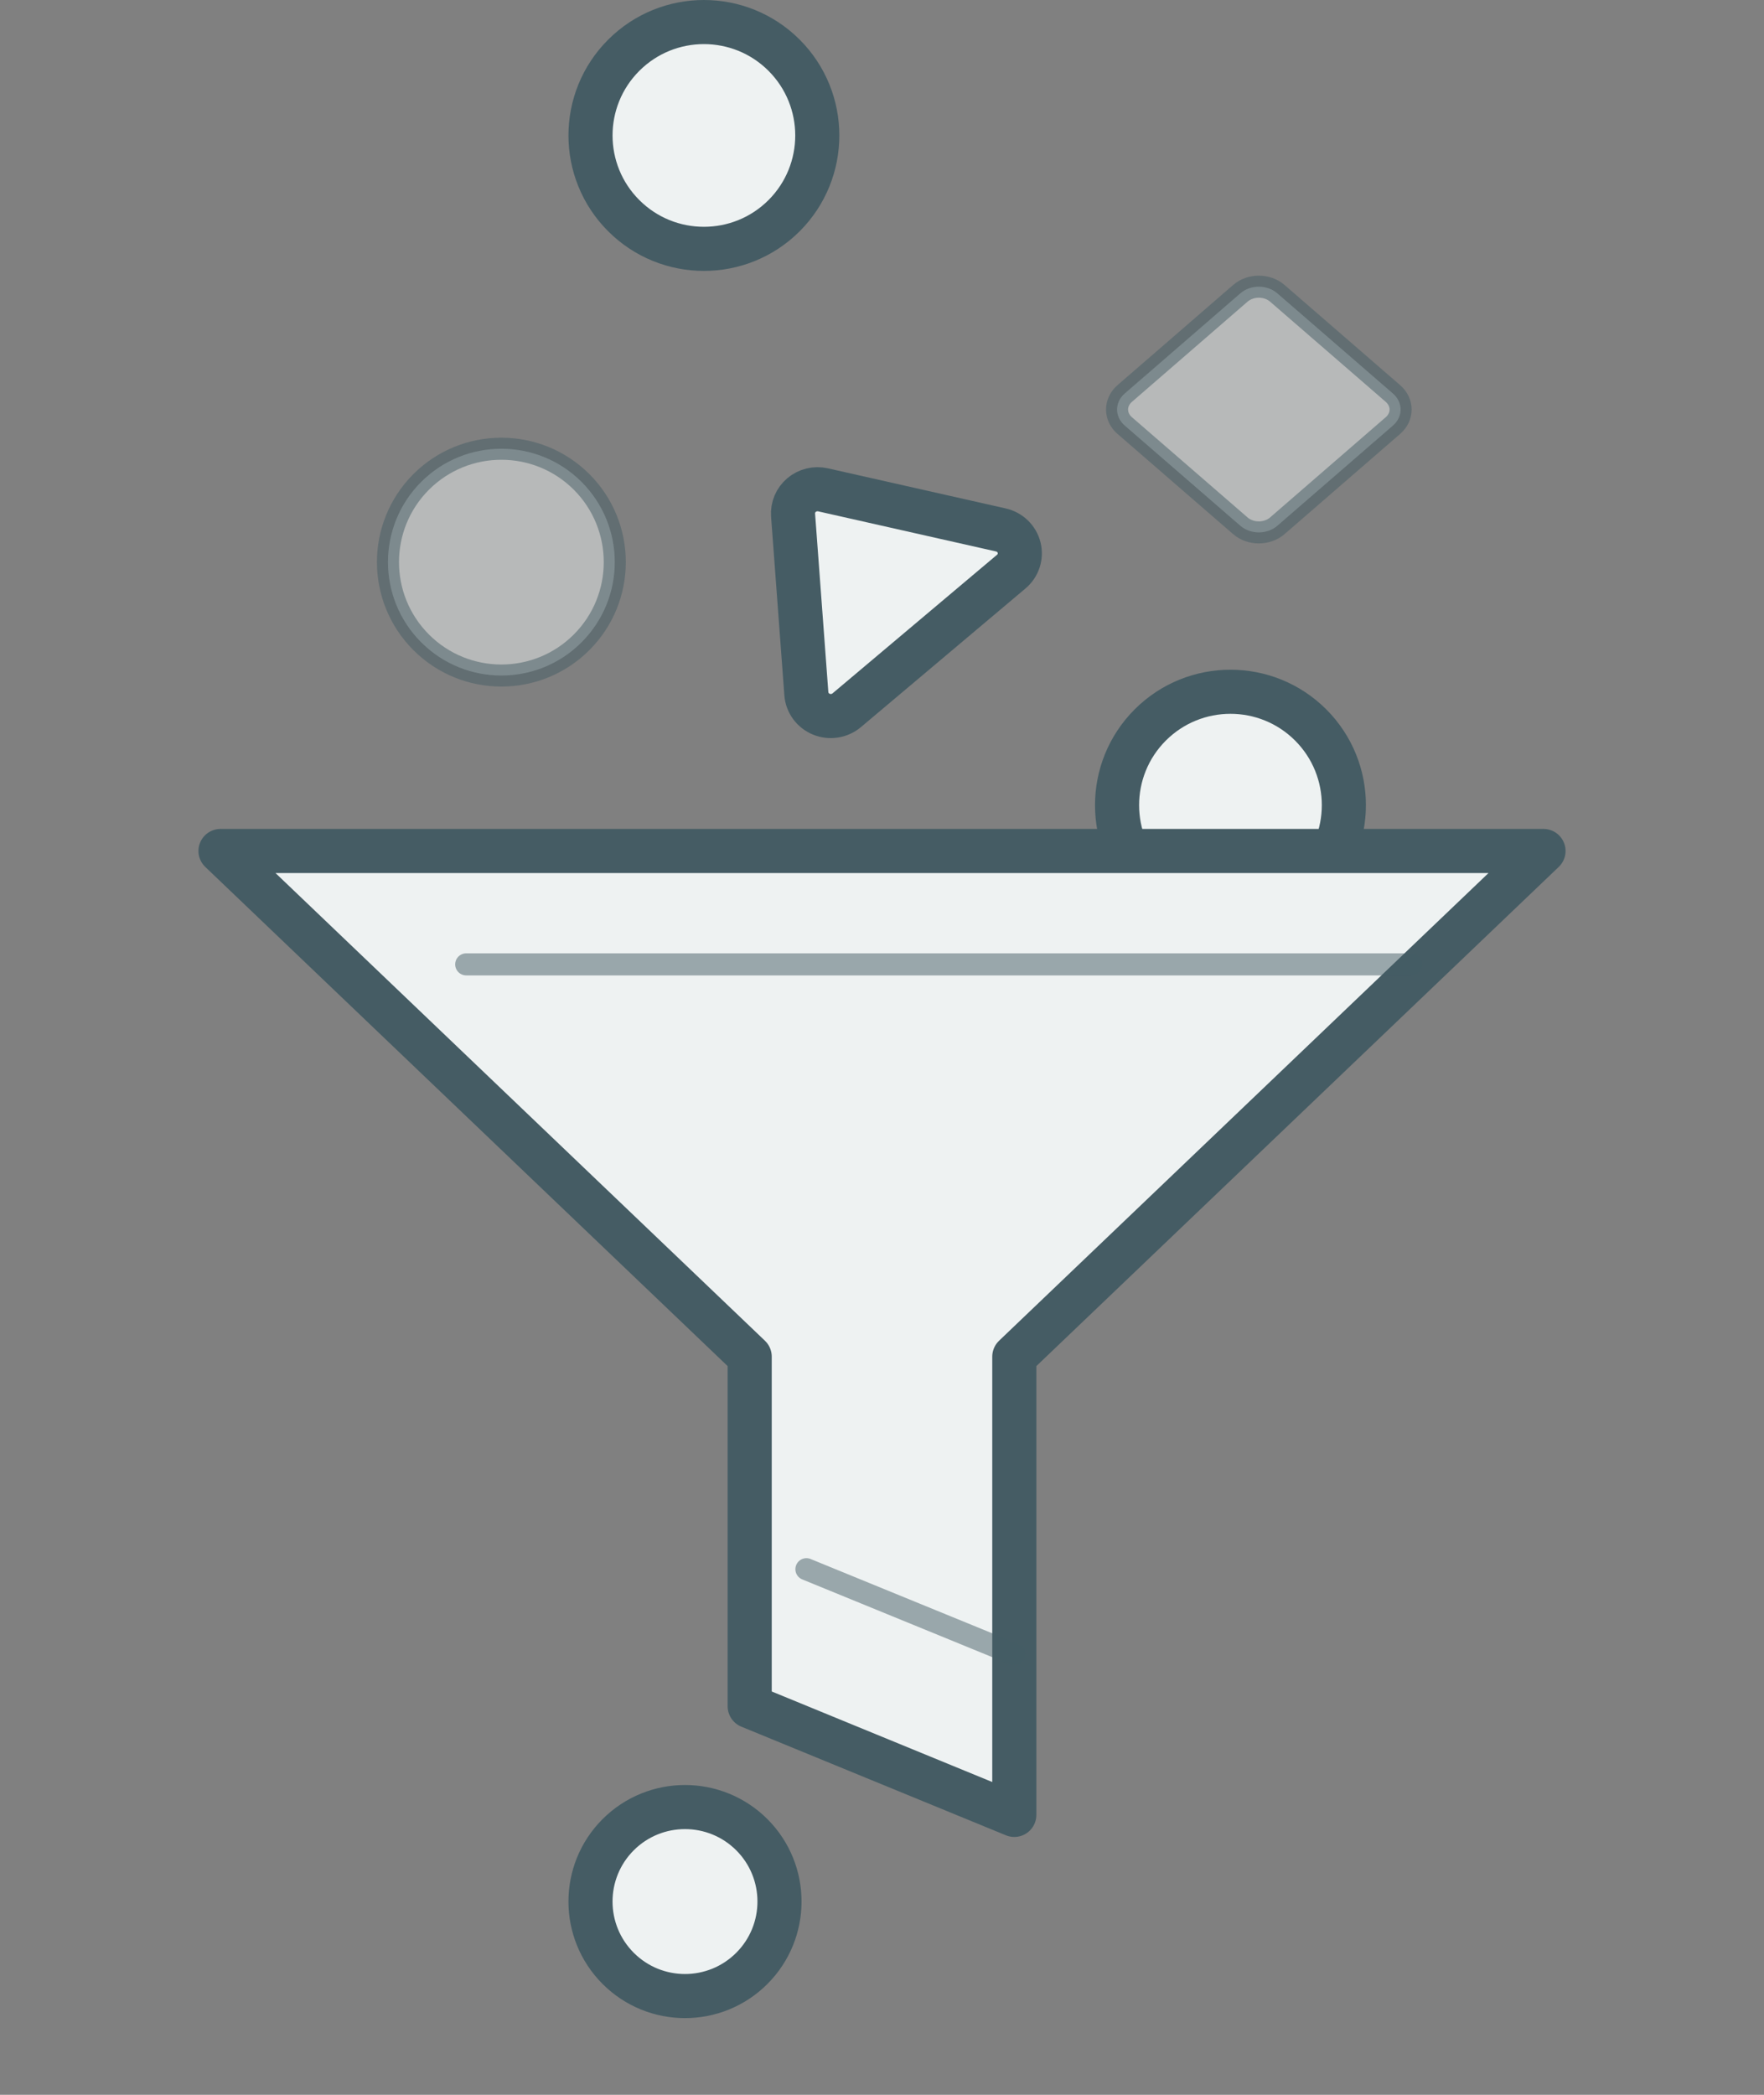
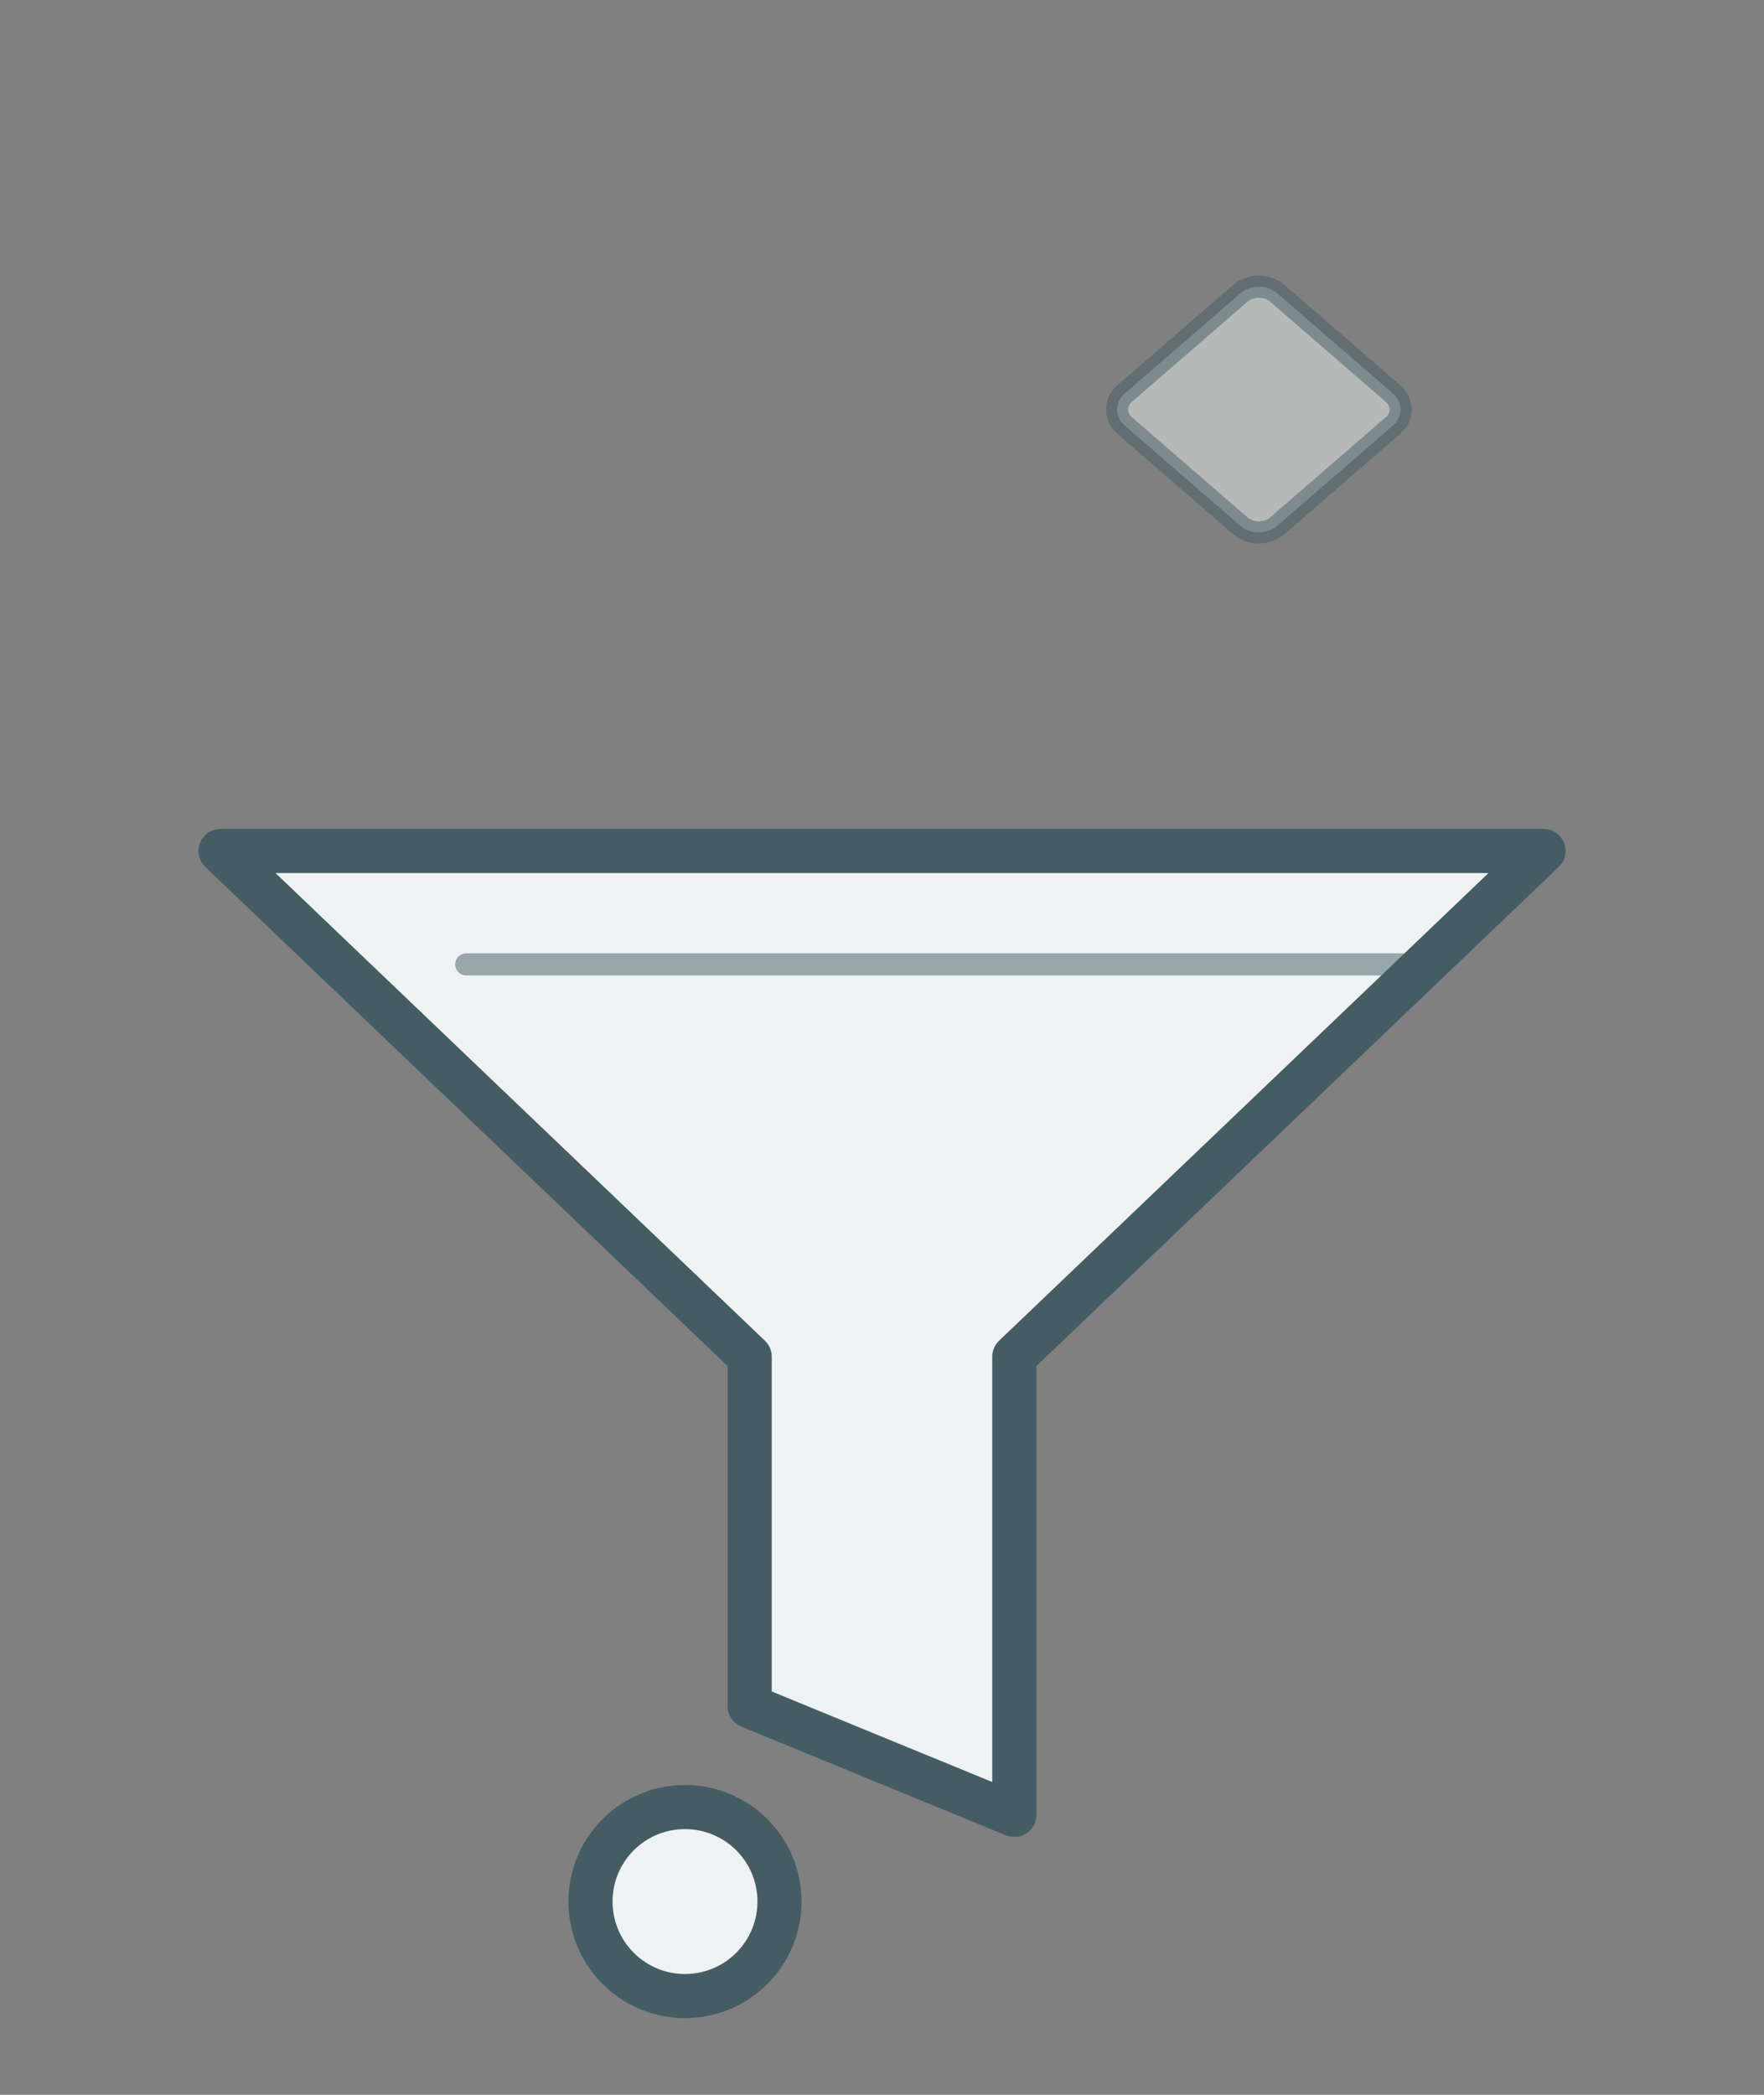
<svg xmlns="http://www.w3.org/2000/svg" width="80" height="95" viewBox="0 0 80 95" fill="none">
  <rect x="0" y="0" width="80" height="95" fill="#808080" stroke="none" />
  <path fill-rule="evenodd" clip-rule="evenodd" d="M28.035 83.203C26.361 84.877 26.361 87.591 28.035 89.266C29.709 90.94 32.422 90.94 34.096 89.266C35.77 87.591 35.77 84.877 34.096 83.203C32.421 81.532 29.709 81.532 28.035 83.203Z" fill="#EEF2F2" stroke="#455C64" stroke-width="2" stroke-linejoin="round" />
-   <path fill-rule="evenodd" clip-rule="evenodd" d="M52.167 32.876C50.158 34.885 50.158 38.142 52.167 40.151C54.175 42.16 57.431 42.16 59.44 40.151C61.448 38.142 61.448 34.885 59.44 32.876C57.43 30.87 54.176 30.87 52.167 32.876Z" fill="#EEF2F2" stroke="#455C64" stroke-width="2" stroke-linejoin="round" />
-   <path fill-rule="evenodd" clip-rule="evenodd" d="M45.387 24.032L37.325 22.214C36.981 22.137 36.62 22.224 36.352 22.45C36.085 22.675 35.942 23.012 35.967 23.358L36.569 31.46C36.599 31.871 36.863 32.23 37.25 32.389C37.638 32.547 38.083 32.477 38.401 32.209L45.862 25.923C46.181 25.655 46.318 25.233 46.218 24.834C46.117 24.434 45.796 24.123 45.387 24.032Z" fill="#EEF2F2" stroke="#455C64" stroke-width="2" stroke-linejoin="round" />
-   <path fill-rule="evenodd" clip-rule="evenodd" d="M35.56 2.505C33.55 0.497 30.294 0.499 28.286 2.507C26.278 4.515 26.278 7.771 28.286 9.779C30.294 11.787 33.55 11.788 35.56 9.781C37.567 7.771 37.567 4.515 35.56 2.505Z" fill="#EEF2F2" stroke="#455C64" stroke-width="2" stroke-linejoin="round" />
-   <path opacity="0.5" fill-rule="evenodd" clip-rule="evenodd" d="M19.101 21.854C17.093 23.863 17.093 27.12 19.101 29.129C21.11 31.138 24.366 31.138 26.375 29.129C28.383 27.12 28.383 23.863 26.375 21.854C24.364 19.849 21.11 19.849 19.101 21.854Z" fill="#EEF2F2" stroke="#455C64" stroke-linecap="round" />
  <path opacity="0.5" fill-rule="evenodd" clip-rule="evenodd" d="M56.251 13.303L51.007 17.846C50.545 18.248 50.545 18.898 51.007 19.299L56.251 23.844C56.715 24.244 57.465 24.244 57.928 23.844L63.172 19.299C63.635 18.898 63.635 18.248 63.172 17.846L57.928 13.302C57.465 12.901 56.715 12.901 56.251 13.303Z" fill="#EEF2F2" stroke="#455C64" stroke-linecap="round" />
  <path fill-rule="evenodd" clip-rule="evenodd" d="M70 38.592H10L34 61.525V77.379L46 82.306V61.525L70 38.592Z" fill="#EEF2F2" stroke="#455C64" stroke-width="2" stroke-linejoin="round" />
  <path opacity="0.5" d="M64 43.734H21.143" stroke="#455C64" stroke-linecap="round" />
-   <path opacity="0.5" d="M46 75.02L36.572 71.163" stroke="#455C64" stroke-linecap="round" />
</svg>